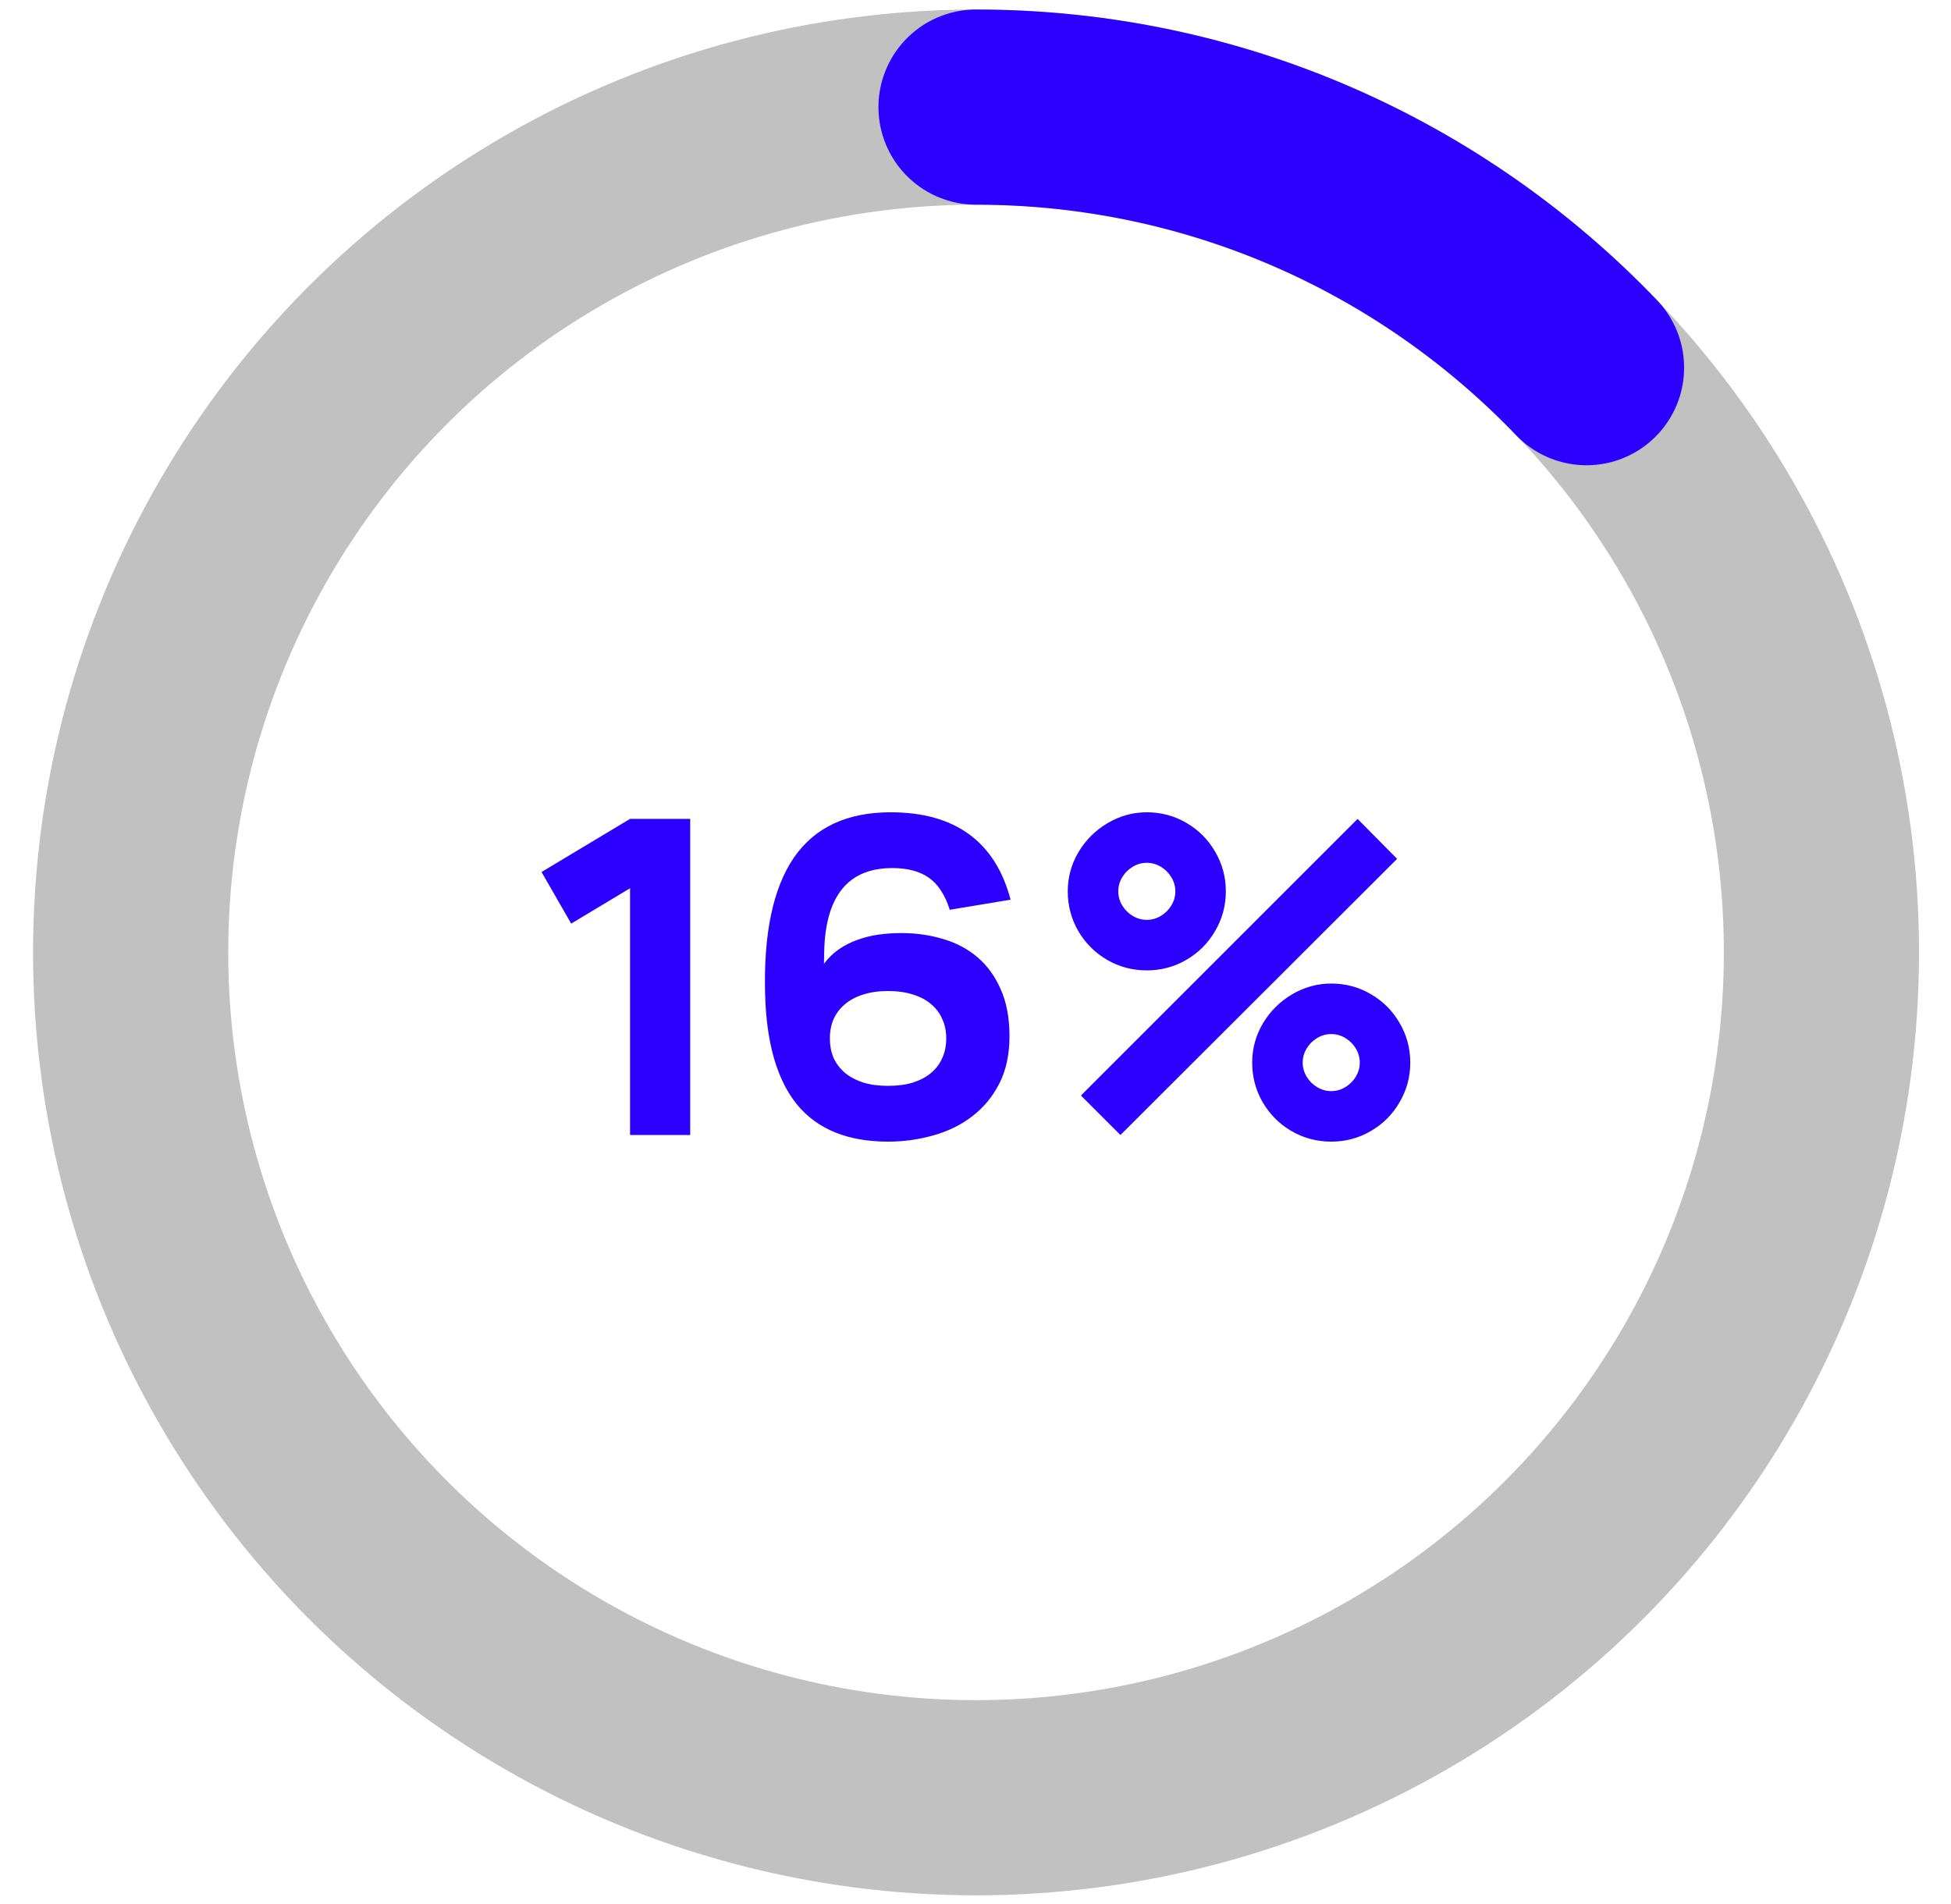
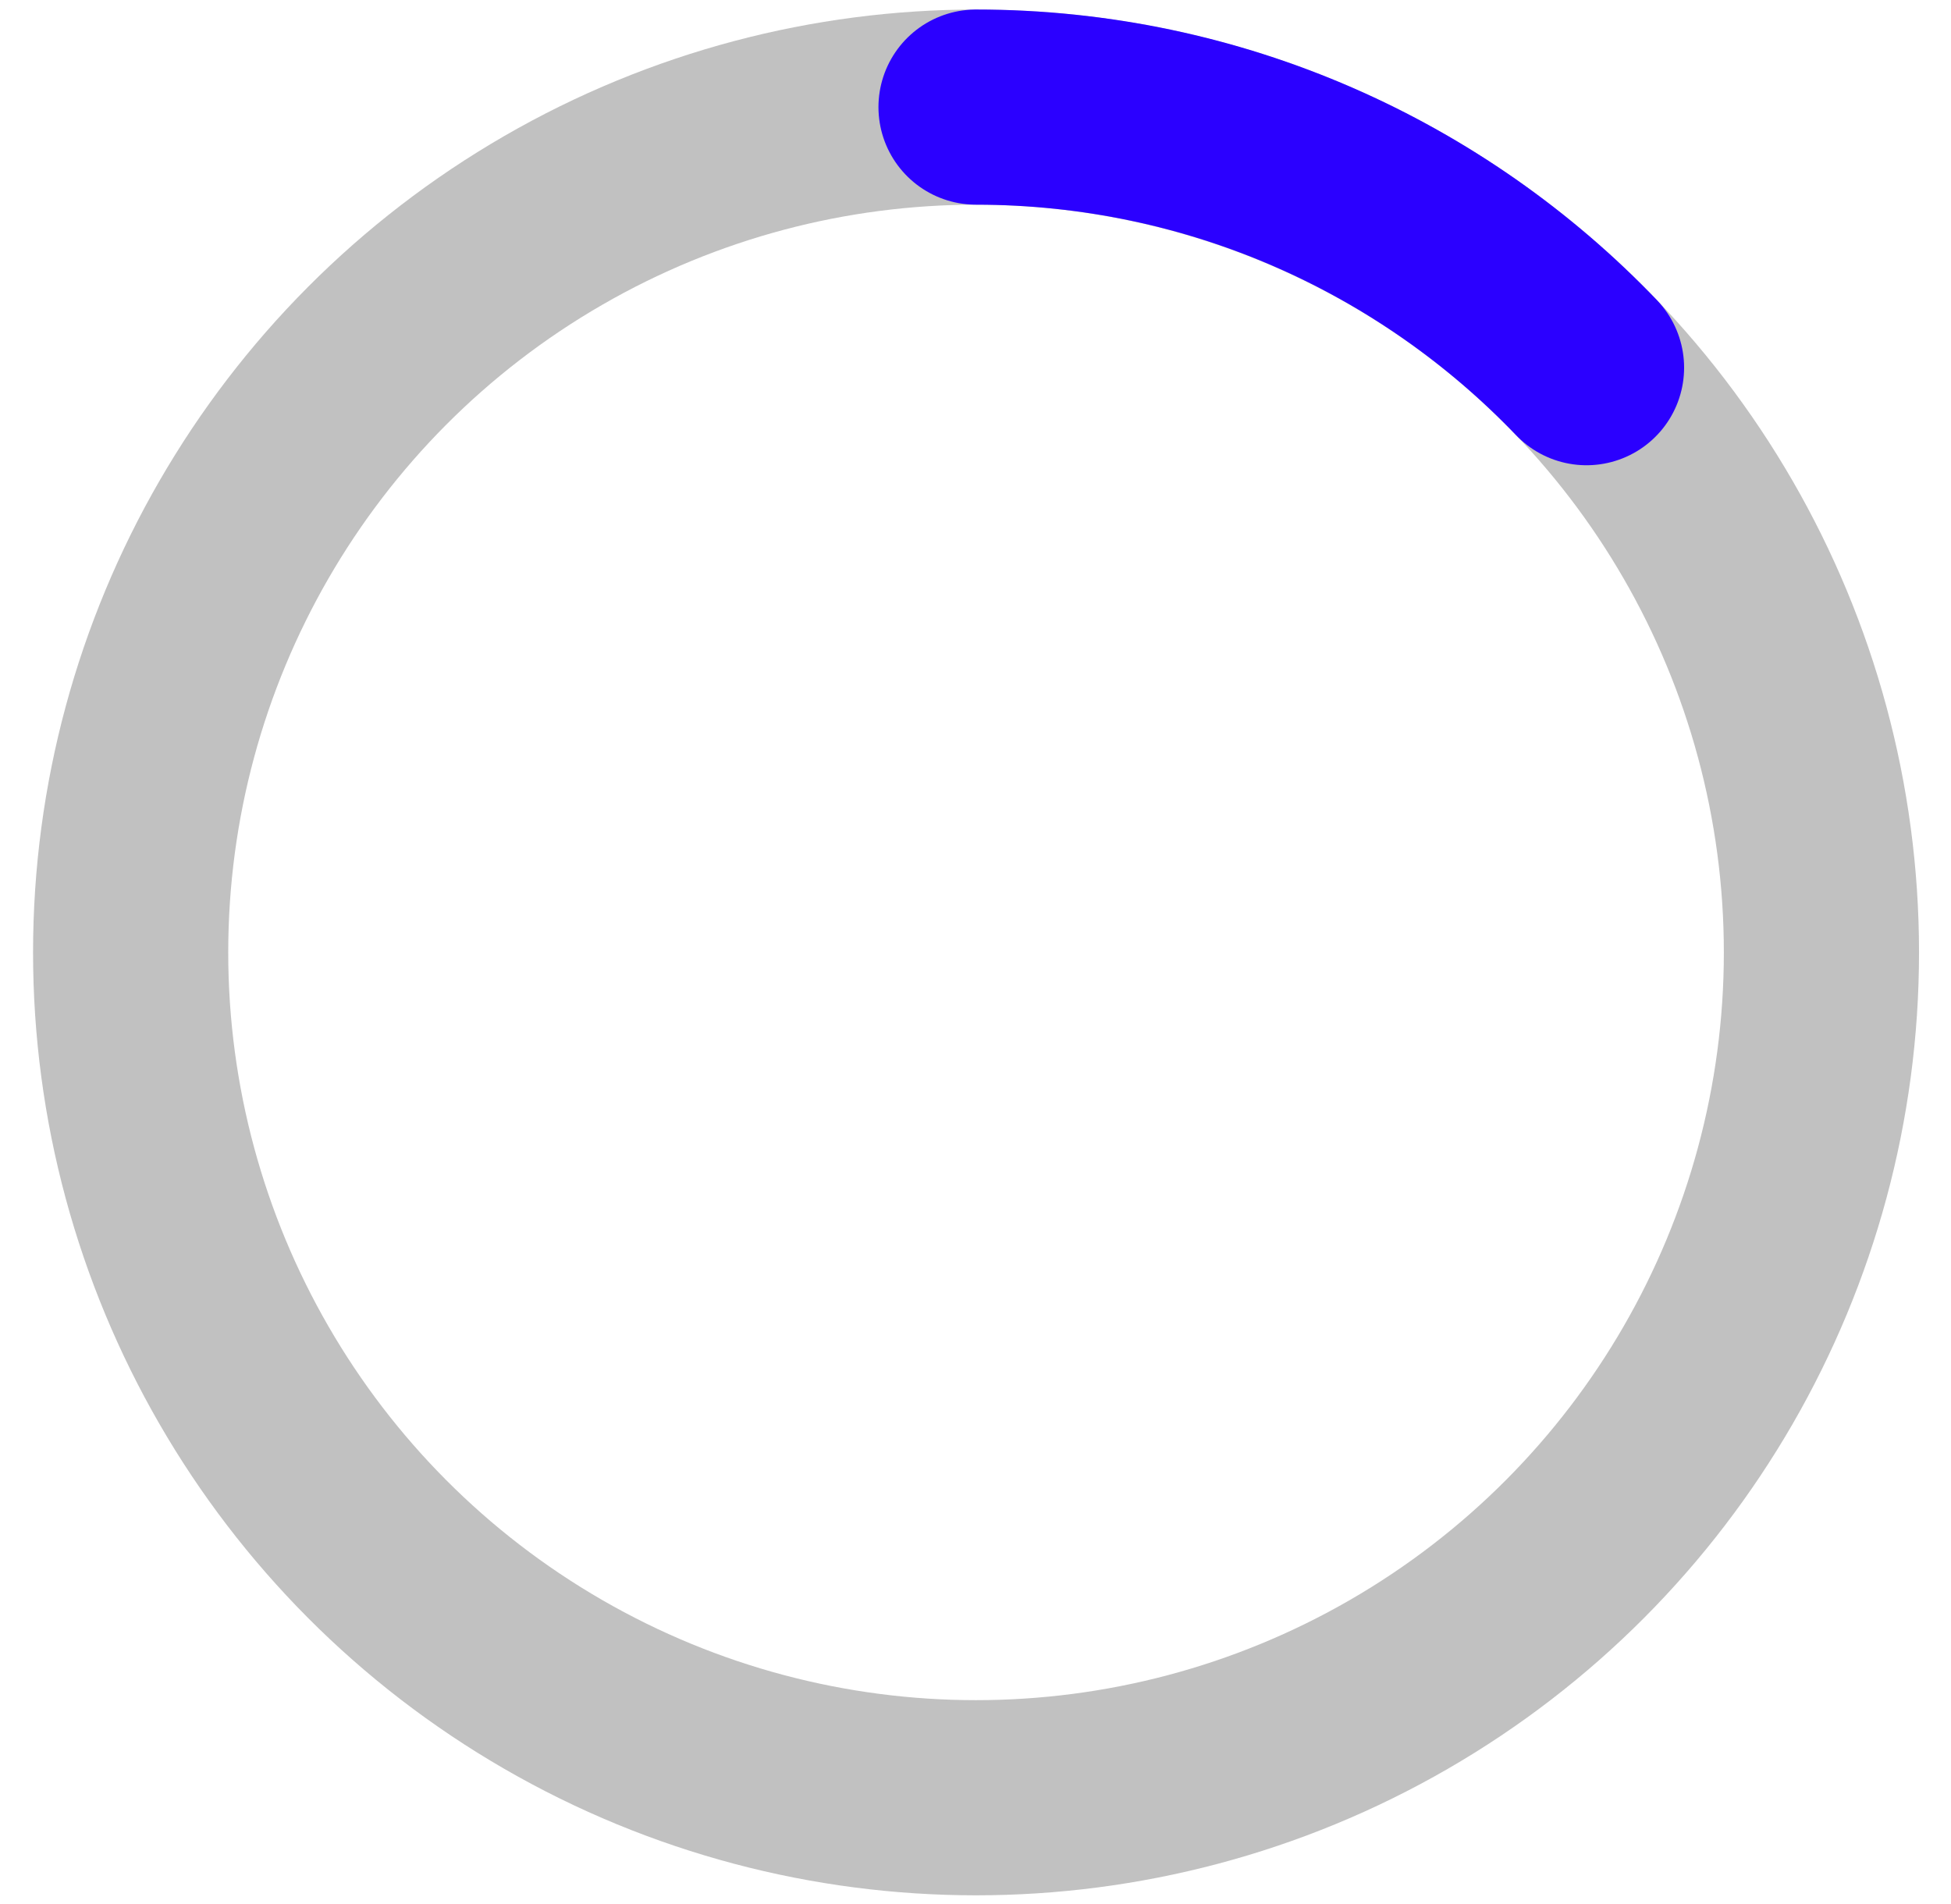
<svg xmlns="http://www.w3.org/2000/svg" width="83" height="81" viewBox="0 0 83 81" fill="none">
  <circle cx="41.523" cy="40.522" r="35.965" stroke="#C1C1C1" stroke-width="8.303" />
  <path d="M41.523 4.557C51.732 4.557 60.948 8.811 67.494 15.643" stroke="#2B00FF" stroke-width="8.303" stroke-linecap="round" />
-   <path d="M26.804 48.291V37.792L24.3 39.296L23.039 37.101L26.804 34.841H29.363V48.291H26.804ZM37.78 48.572C36.074 48.572 34.788 48.052 33.922 47.012C33.063 45.966 32.605 44.393 32.549 42.295C32.481 39.729 32.886 37.798 33.764 36.503C34.648 35.208 36.024 34.56 37.892 34.56C39.262 34.56 40.374 34.872 41.227 35.495C42.08 36.117 42.669 37.045 42.992 38.278L40.405 38.708C40.206 38.079 39.913 37.627 39.527 37.353C39.141 37.073 38.618 36.933 37.958 36.933C36.077 36.933 35.112 38.126 35.062 40.511L35.053 41.006C35.233 40.763 35.445 40.557 35.688 40.389C35.931 40.221 36.195 40.087 36.482 39.987C36.768 39.882 37.067 39.807 37.379 39.763C37.696 39.72 38.017 39.698 38.341 39.698C38.97 39.698 39.561 39.782 40.115 39.95C40.676 40.112 41.165 40.37 41.582 40.725C41.999 41.08 42.329 41.535 42.572 42.089C42.821 42.643 42.946 43.31 42.946 44.088C42.946 44.86 42.803 45.53 42.516 46.096C42.23 46.657 41.847 47.121 41.367 47.488C40.894 47.856 40.346 48.127 39.723 48.301C39.1 48.481 38.453 48.572 37.78 48.572ZM37.78 46.199C38.179 46.199 38.531 46.152 38.836 46.059C39.147 45.959 39.406 45.822 39.611 45.648C39.823 45.467 39.981 45.256 40.087 45.013C40.2 44.764 40.255 44.487 40.255 44.181C40.255 43.876 40.2 43.602 40.087 43.359C39.981 43.11 39.823 42.899 39.611 42.724C39.406 42.544 39.147 42.407 38.836 42.313C38.531 42.214 38.179 42.164 37.78 42.164C37.382 42.164 37.03 42.214 36.725 42.313C36.419 42.407 36.161 42.544 35.949 42.724C35.738 42.899 35.576 43.11 35.464 43.359C35.358 43.602 35.305 43.876 35.305 44.181C35.305 44.487 35.358 44.764 35.464 45.013C35.576 45.256 35.738 45.467 35.949 45.648C36.161 45.822 36.419 45.959 36.725 46.059C37.03 46.152 37.382 46.199 37.78 46.199ZM48.787 41.286C48.177 41.286 47.613 41.136 47.097 40.837C46.586 40.538 46.178 40.131 45.873 39.614C45.574 39.097 45.425 38.533 45.425 37.923C45.425 37.325 45.577 36.768 45.882 36.251C46.194 35.734 46.608 35.323 47.125 35.018C47.642 34.713 48.196 34.56 48.787 34.56C49.398 34.56 49.958 34.71 50.469 35.009C50.986 35.308 51.393 35.715 51.692 36.232C51.997 36.749 52.15 37.313 52.15 37.923C52.15 38.533 51.997 39.097 51.692 39.614C51.393 40.131 50.986 40.538 50.469 40.837C49.958 41.136 49.398 41.286 48.787 41.286ZM47.666 48.291L45.985 46.61L57.755 34.841L59.436 36.541L47.666 48.291ZM48.787 39.137C48.999 39.137 49.198 39.081 49.385 38.969C49.572 38.857 49.721 38.708 49.834 38.521C49.946 38.334 50.002 38.135 50.002 37.923C50.002 37.711 49.946 37.512 49.834 37.325C49.721 37.139 49.572 36.989 49.385 36.877C49.198 36.765 48.999 36.709 48.787 36.709C48.575 36.709 48.376 36.765 48.19 36.877C48.003 36.989 47.853 37.139 47.741 37.325C47.629 37.512 47.573 37.711 47.573 37.923C47.573 38.135 47.629 38.334 47.741 38.521C47.853 38.708 48.003 38.857 48.19 38.969C48.376 39.081 48.575 39.137 48.787 39.137ZM56.634 48.572C56.023 48.572 55.46 48.422 54.943 48.123C54.432 47.825 54.024 47.417 53.719 46.9C53.42 46.383 53.271 45.819 53.271 45.209C53.271 44.611 53.423 44.054 53.729 43.537C54.04 43.02 54.454 42.609 54.971 42.304C55.488 41.999 56.042 41.846 56.634 41.846C57.244 41.846 57.804 41.996 58.315 42.295C58.832 42.593 59.24 43.001 59.539 43.518C59.844 44.035 59.996 44.599 59.996 45.209C59.996 45.819 59.844 46.383 59.539 46.9C59.24 47.417 58.832 47.825 58.315 48.123C57.804 48.422 57.244 48.572 56.634 48.572ZM56.634 46.423C56.845 46.423 57.045 46.367 57.231 46.255C57.418 46.143 57.568 45.994 57.68 45.807C57.792 45.62 57.848 45.421 57.848 45.209C57.848 44.997 57.792 44.798 57.68 44.611C57.568 44.424 57.418 44.275 57.231 44.163C57.045 44.051 56.845 43.995 56.634 43.995C56.422 43.995 56.223 44.051 56.036 44.163C55.849 44.275 55.7 44.424 55.587 44.611C55.475 44.798 55.419 44.997 55.419 45.209C55.419 45.421 55.475 45.62 55.587 45.807C55.7 45.994 55.849 46.143 56.036 46.255C56.223 46.367 56.422 46.423 56.634 46.423Z" fill="#2B00FF" />
</svg>